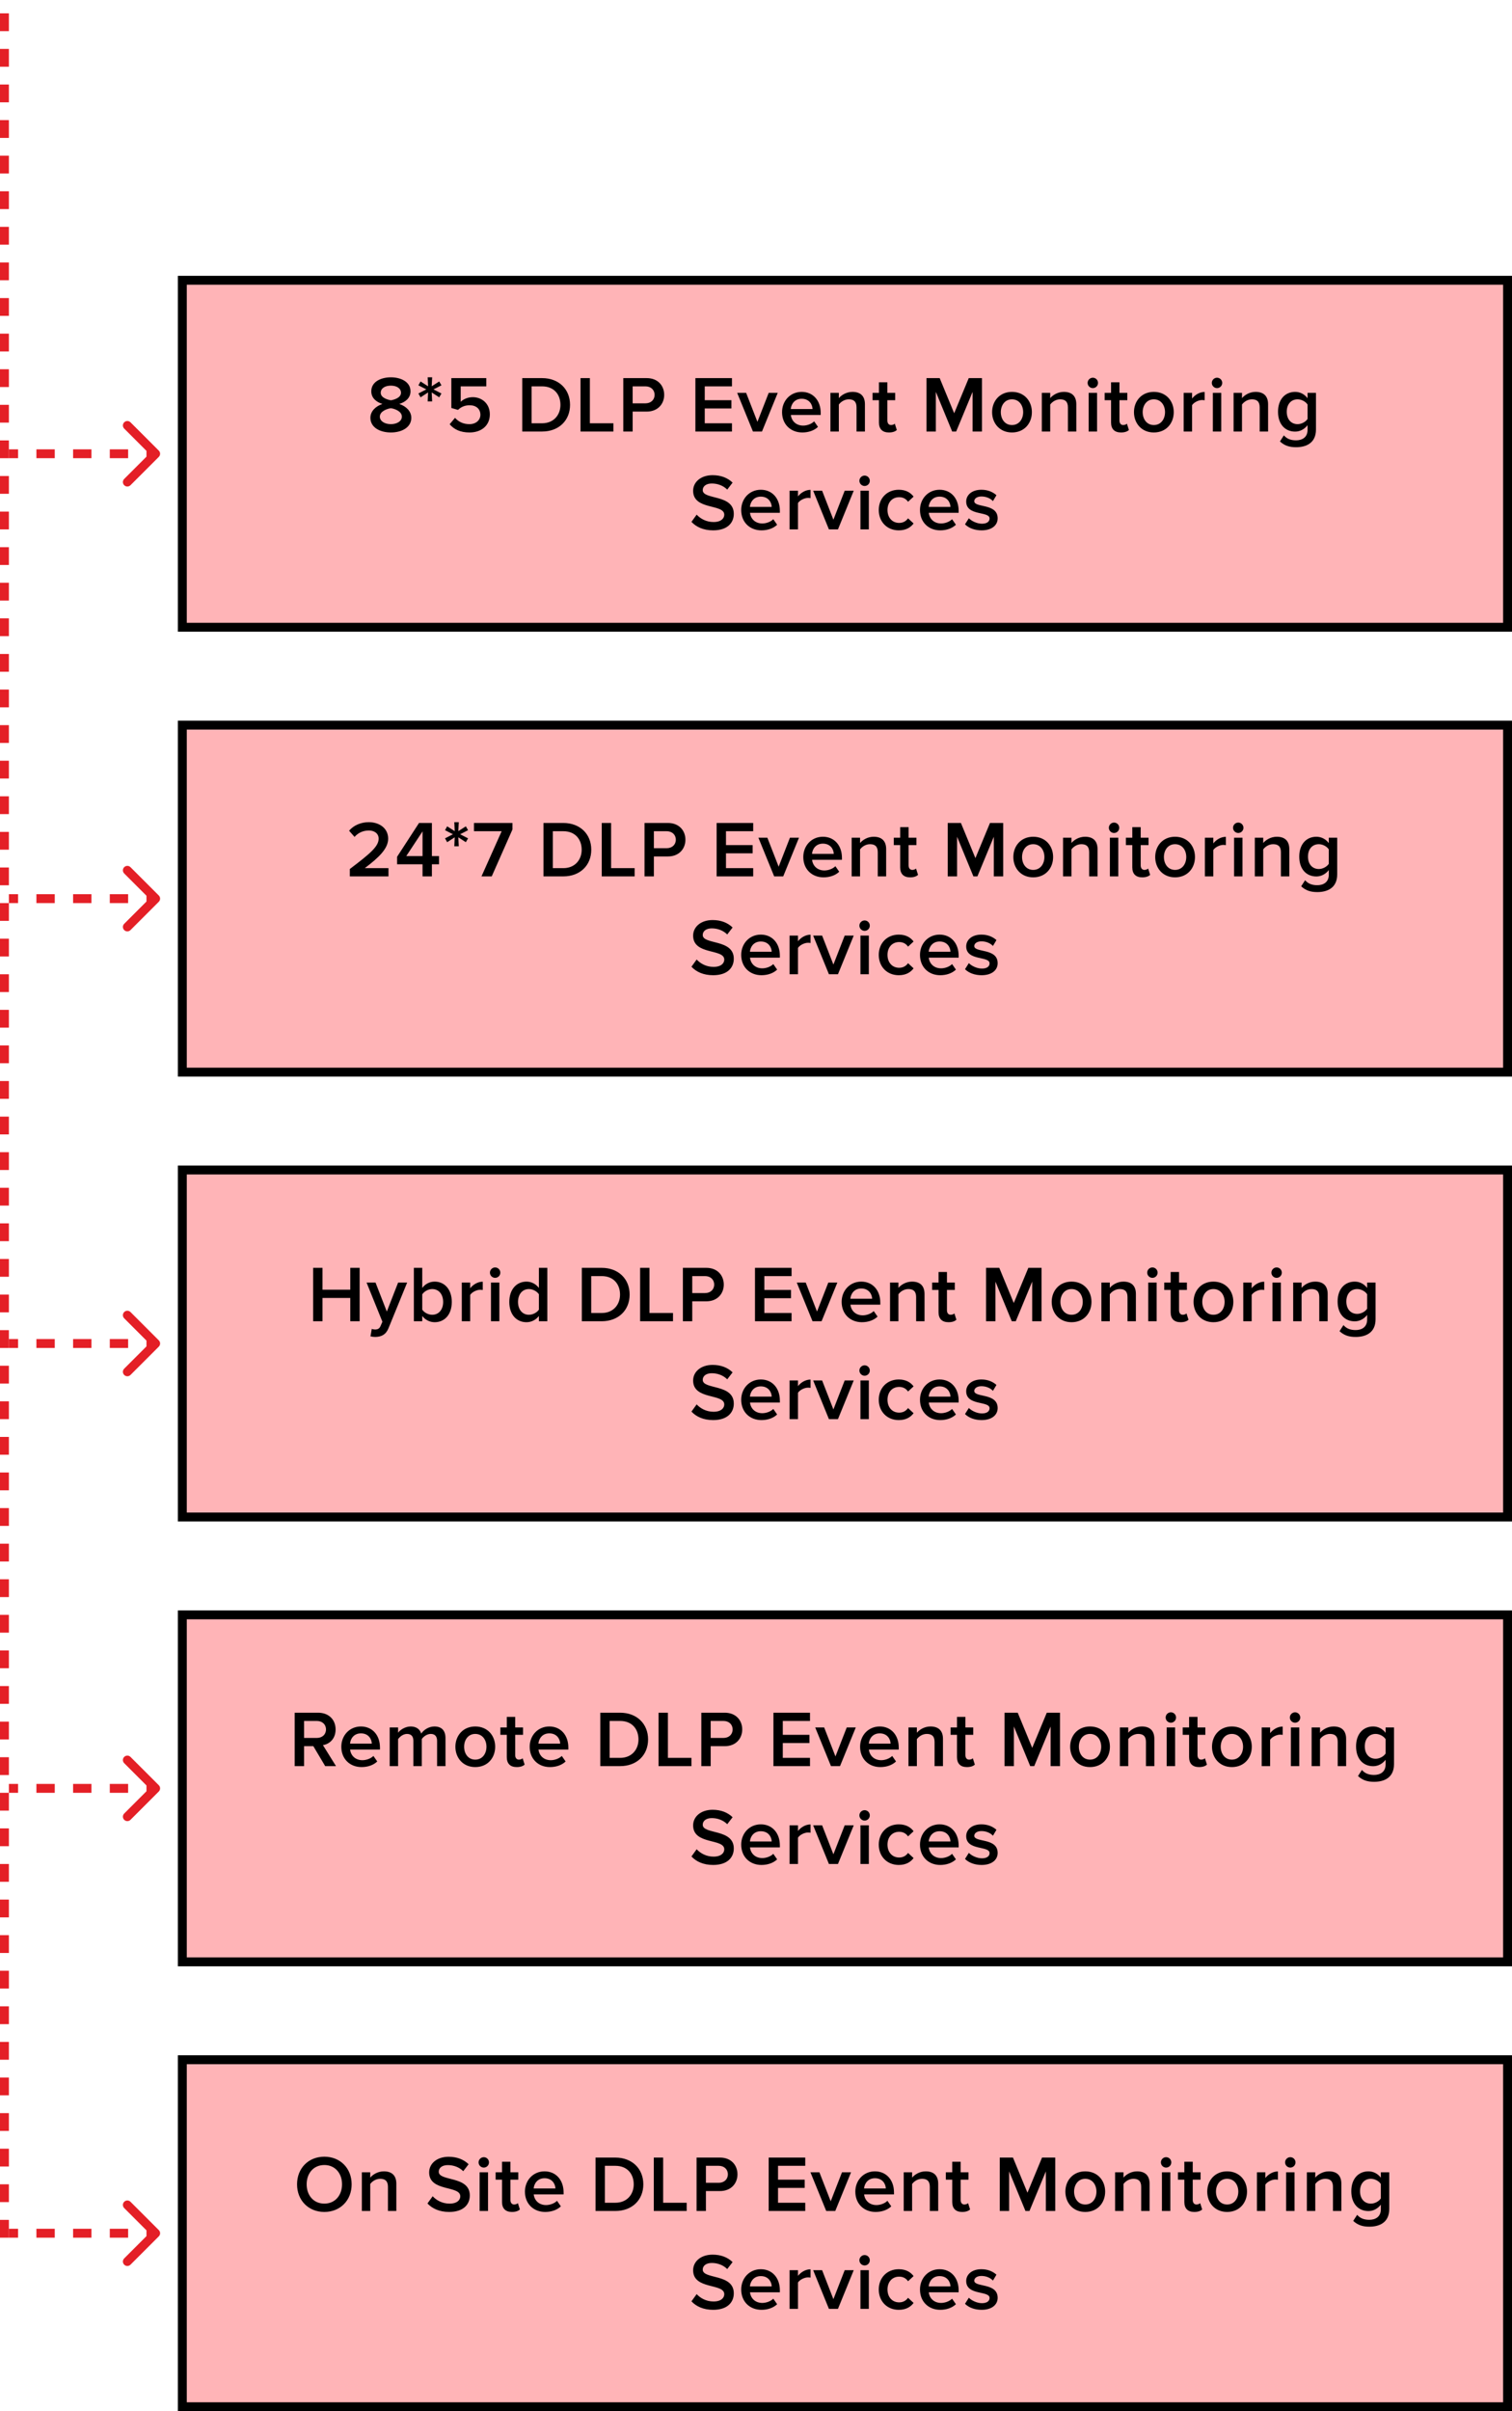
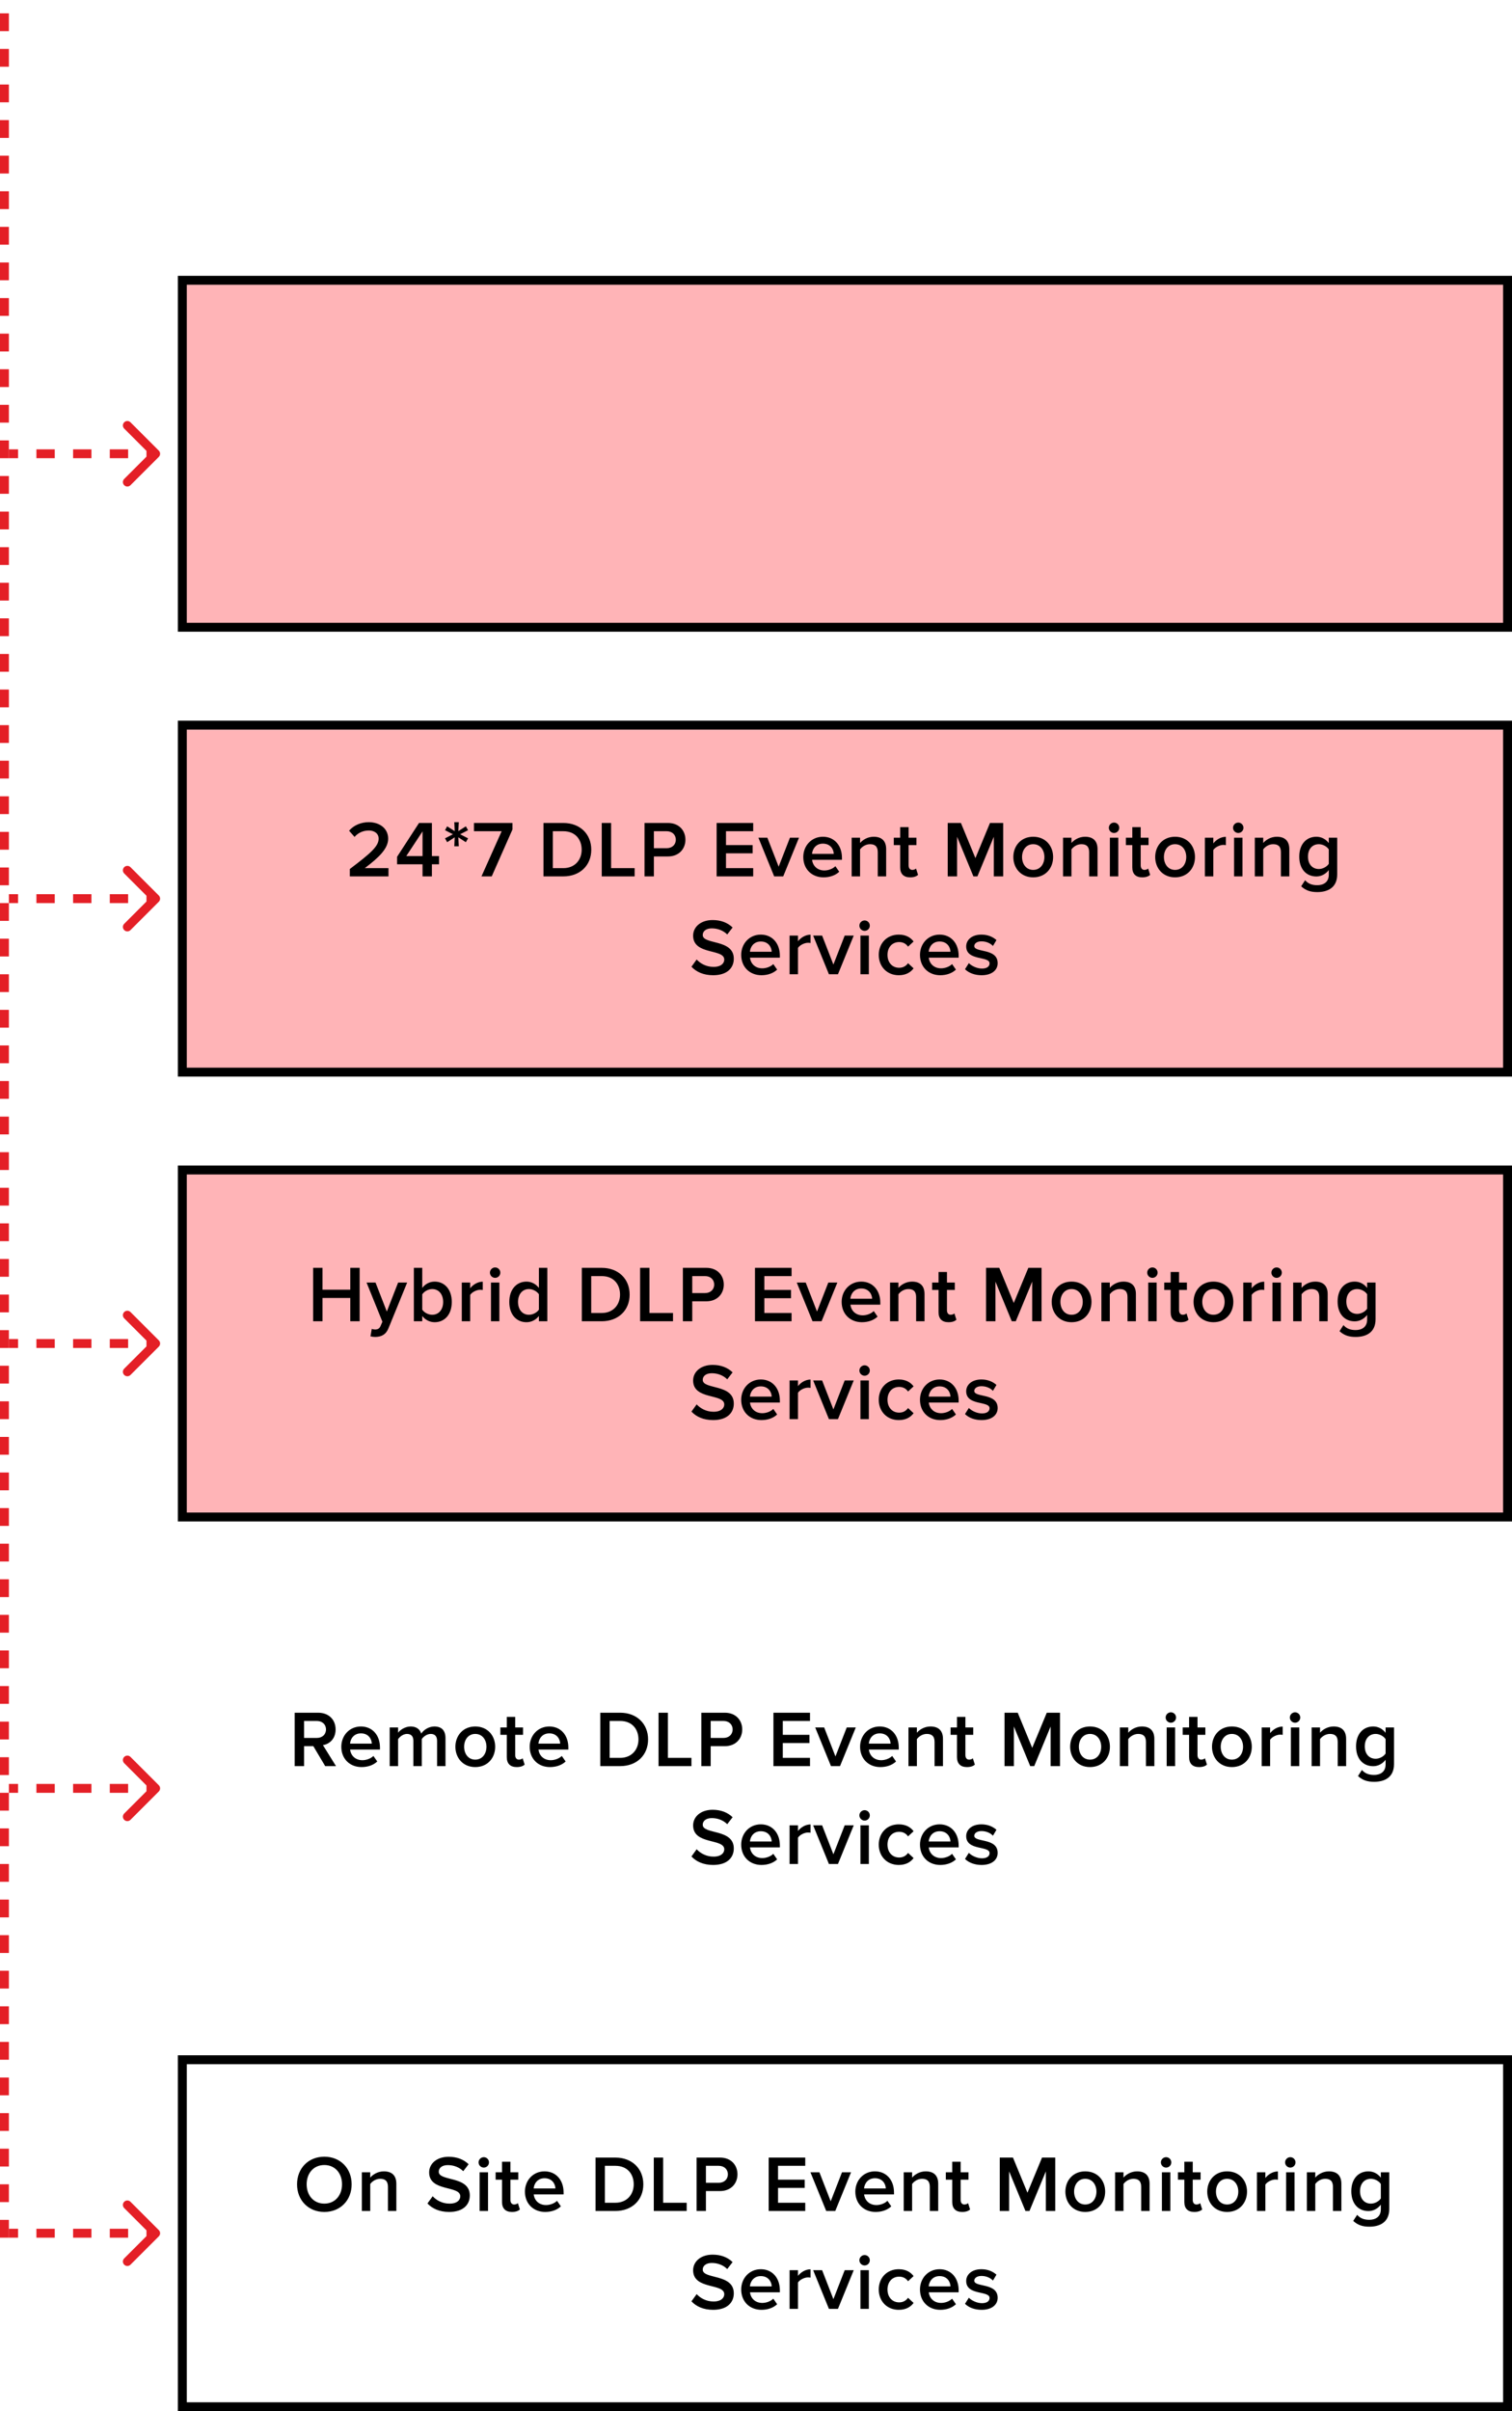
<svg xmlns="http://www.w3.org/2000/svg" width="340" height="542" viewBox="0 0 340 542" fill="none">
  <rect x="41" y="63" width="298" height="78" fill="#FFB4B7" />
  <rect x="41" y="63" width="298" height="78" stroke="black" stroke-width="2" />
-   <path d="M87.901 97.216C85.435 97.216 83.293 96.082 83.293 93.922C83.293 92.392 84.535 91.294 85.993 90.808C84.643 90.376 83.491 89.494 83.491 87.964C83.491 85.75 85.759 84.814 87.901 84.814C90.007 84.814 92.311 85.75 92.311 87.964C92.311 89.494 91.141 90.376 89.791 90.808C91.249 91.294 92.491 92.392 92.491 93.922C92.491 96.064 90.349 97.216 87.901 97.216ZM87.901 89.98C88.639 89.854 90.169 89.422 90.169 88.288C90.169 87.28 89.179 86.686 87.901 86.686C86.587 86.686 85.615 87.28 85.615 88.288C85.615 89.422 87.163 89.854 87.901 89.98ZM87.901 95.344C89.233 95.344 90.367 94.696 90.367 93.652C90.367 92.41 88.639 91.852 87.901 91.762C87.145 91.852 85.417 92.41 85.417 93.652C85.417 94.696 86.533 95.344 87.901 95.344ZM97.18 90.232H96.172L96.262 88.216L94.57 89.314L94.084 88.45L95.866 87.532L94.084 86.614L94.57 85.75L96.262 86.83L96.172 84.814H97.18L97.072 86.83L98.764 85.75L99.268 86.614L97.486 87.532L99.268 88.45L98.764 89.314L97.072 88.216L97.18 90.232ZM105.577 97.216C103.507 97.216 102.085 96.514 101.113 95.362L102.319 93.922C103.129 94.84 104.209 95.344 105.559 95.344C107.071 95.344 108.025 94.408 108.025 93.238C108.025 91.942 107.089 91.096 105.613 91.096C104.587 91.096 103.741 91.42 102.985 92.14L101.491 91.708V84.994H109.357V86.848H103.597V90.322C104.173 89.746 105.163 89.278 106.315 89.278C108.331 89.278 110.149 90.7 110.149 93.148C110.149 95.65 108.259 97.216 105.577 97.216ZM121.903 97H117.439V84.994H121.903C125.647 84.994 128.185 87.478 128.185 91.006C128.185 94.534 125.647 97 121.903 97ZM121.903 95.146C124.513 95.146 126.025 93.274 126.025 91.006C126.025 88.684 124.585 86.848 121.903 86.848H119.545V95.146H121.903ZM137.936 97H130.538V84.994H132.644V95.146H137.936V97ZM142.263 97H140.157V84.994H145.431C147.951 84.994 149.355 86.722 149.355 88.756C149.355 90.79 147.933 92.518 145.431 92.518H142.263V97ZM145.143 90.664C146.331 90.664 147.195 89.908 147.195 88.756C147.195 87.604 146.331 86.848 145.143 86.848H142.263V90.664H145.143ZM164.597 97H156.371V84.994H164.597V86.848H158.477V89.962H164.471V91.816H158.477V95.146H164.597V97ZM171.346 97H169.312L165.766 88.306H167.782L170.32 94.822L172.858 88.306H174.892L171.346 97ZM180.412 97.216C177.802 97.216 175.858 95.398 175.858 92.644C175.858 90.124 177.694 88.09 180.268 88.09C182.878 88.09 184.552 90.088 184.552 92.824V93.274H177.838C177.982 94.588 178.972 95.668 180.61 95.668C181.456 95.668 182.464 95.326 183.076 94.714L183.94 95.956C183.076 96.784 181.798 97.216 180.412 97.216ZM182.716 91.942C182.68 90.916 181.978 89.638 180.268 89.638C178.648 89.638 177.91 90.88 177.82 91.942H182.716ZM194.496 97H192.606V91.564C192.606 90.214 191.922 89.764 190.86 89.764C189.888 89.764 189.06 90.34 188.628 90.934V97H186.738V88.306H188.628V89.494C189.204 88.81 190.32 88.09 191.688 88.09C193.56 88.09 194.496 89.098 194.496 90.88V97ZM199.881 97.216C198.423 97.216 197.649 96.424 197.649 94.984V89.962H196.209V88.306H197.649V85.93H199.539V88.306H201.303V89.962H199.539V94.516C199.539 95.11 199.827 95.542 200.367 95.542C200.727 95.542 201.069 95.398 201.213 95.236L201.663 96.658C201.321 96.982 200.763 97.216 199.881 97.216ZM220.81 97H218.704V88.09L215.014 97H214.114L210.442 88.09V97H208.336V84.994H211.306L214.564 92.896L217.84 84.994H220.81V97ZM227.555 97.216C224.801 97.216 223.091 95.146 223.091 92.644C223.091 90.16 224.801 88.09 227.555 88.09C230.345 88.09 232.037 90.16 232.037 92.644C232.037 95.146 230.345 97.216 227.555 97.216ZM227.555 95.542C229.175 95.542 230.075 94.192 230.075 92.644C230.075 91.114 229.175 89.764 227.555 89.764C225.953 89.764 225.053 91.114 225.053 92.644C225.053 94.192 225.953 95.542 227.555 95.542ZM242.028 97H240.138V91.564C240.138 90.214 239.454 89.764 238.392 89.764C237.42 89.764 236.592 90.34 236.16 90.934V97H234.27V88.306H236.16V89.494C236.736 88.81 237.852 88.09 239.22 88.09C241.092 88.09 242.028 89.098 242.028 90.88V97ZM245.739 87.244C245.109 87.244 244.569 86.722 244.569 86.074C244.569 85.426 245.109 84.904 245.739 84.904C246.387 84.904 246.909 85.426 246.909 86.074C246.909 86.722 246.387 87.244 245.739 87.244ZM246.693 97H244.803V88.306H246.693V97ZM252.074 97.216C250.616 97.216 249.842 96.424 249.842 94.984V89.962H248.402V88.306H249.842V85.93H251.732V88.306H253.496V89.962H251.732V94.516C251.732 95.11 252.02 95.542 252.56 95.542C252.92 95.542 253.262 95.398 253.406 95.236L253.856 96.658C253.514 96.982 252.956 97.216 252.074 97.216ZM259.456 97.216C256.702 97.216 254.992 95.146 254.992 92.644C254.992 90.16 256.702 88.09 259.456 88.09C262.246 88.09 263.938 90.16 263.938 92.644C263.938 95.146 262.246 97.216 259.456 97.216ZM259.456 95.542C261.076 95.542 261.976 94.192 261.976 92.644C261.976 91.114 261.076 89.764 259.456 89.764C257.854 89.764 256.954 91.114 256.954 92.644C256.954 94.192 257.854 95.542 259.456 95.542ZM268.061 97H266.171V88.306H268.061V89.584C268.709 88.756 269.753 88.108 270.887 88.108V89.98C270.725 89.944 270.527 89.926 270.293 89.926C269.501 89.926 268.439 90.466 268.061 91.078V97ZM273.667 87.244C273.037 87.244 272.497 86.722 272.497 86.074C272.497 85.426 273.037 84.904 273.667 84.904C274.315 84.904 274.837 85.426 274.837 86.074C274.837 86.722 274.315 87.244 273.667 87.244ZM274.621 97H272.731V88.306H274.621V97ZM285.151 97H283.261V91.564C283.261 90.214 282.577 89.764 281.515 89.764C280.543 89.764 279.715 90.34 279.283 90.934V97H277.393V88.306H279.283V89.494C279.859 88.81 280.975 88.09 282.343 88.09C284.215 88.09 285.151 89.098 285.151 90.88V97ZM291.454 100.528C289.978 100.528 288.88 100.204 287.818 99.232L288.7 97.864C289.402 98.674 290.302 98.98 291.454 98.98C292.696 98.98 294.028 98.404 294.028 96.622V95.578C293.362 96.442 292.372 97.018 291.238 97.018C289.024 97.018 287.386 95.416 287.386 92.554C287.386 89.746 289.006 88.09 291.238 88.09C292.336 88.09 293.326 88.594 294.028 89.512V88.306H295.918V96.55C295.918 99.682 293.596 100.528 291.454 100.528ZM291.796 95.344C292.678 95.344 293.614 94.822 294.028 94.174V90.934C293.614 90.286 292.678 89.764 291.796 89.764C290.302 89.764 289.348 90.88 289.348 92.554C289.348 94.228 290.302 95.344 291.796 95.344ZM160.363 119.216C158.149 119.216 156.547 118.442 155.485 117.308L156.655 115.688C157.483 116.57 158.779 117.344 160.453 117.344C162.181 117.344 162.865 116.498 162.865 115.706C162.865 113.186 155.863 114.752 155.863 110.324C155.863 108.344 157.609 106.814 160.237 106.814C162.109 106.814 163.621 107.408 164.737 108.488L163.531 110.054C162.595 109.118 161.317 108.686 160.057 108.686C158.815 108.686 158.023 109.28 158.023 110.18C158.023 112.412 165.007 111.026 165.007 115.508C165.007 117.506 163.603 119.216 160.363 119.216ZM171.226 119.216C168.616 119.216 166.672 117.398 166.672 114.644C166.672 112.124 168.508 110.09 171.082 110.09C173.692 110.09 175.366 112.088 175.366 114.824V115.274H168.652C168.796 116.588 169.786 117.668 171.424 117.668C172.27 117.668 173.278 117.326 173.89 116.714L174.754 117.956C173.89 118.784 172.612 119.216 171.226 119.216ZM173.53 113.942C173.494 112.916 172.792 111.638 171.082 111.638C169.462 111.638 168.724 112.88 168.634 113.942H173.53ZM179.442 119H177.552V110.306H179.442V111.584C180.09 110.756 181.134 110.108 182.268 110.108V111.98C182.106 111.944 181.908 111.926 181.674 111.926C180.882 111.926 179.82 112.466 179.442 113.078V119ZM188.432 119H186.398L182.852 110.306H184.868L187.406 116.822L189.944 110.306H191.978L188.432 119ZM194.421 109.244C193.791 109.244 193.251 108.722 193.251 108.074C193.251 107.426 193.791 106.904 194.421 106.904C195.069 106.904 195.591 107.426 195.591 108.074C195.591 108.722 195.069 109.244 194.421 109.244ZM195.375 119H193.485V110.306H195.375V119ZM202.106 119.216C199.46 119.216 197.606 117.29 197.606 114.644C197.606 112.016 199.46 110.09 202.106 110.09C203.798 110.09 204.824 110.81 205.436 111.638L204.194 112.79C203.708 112.106 203.042 111.764 202.196 111.764C200.612 111.764 199.568 112.952 199.568 114.644C199.568 116.336 200.612 117.542 202.196 117.542C203.042 117.542 203.708 117.182 204.194 116.516L205.436 117.668C204.824 118.496 203.798 119.216 202.106 119.216ZM211.428 119.216C208.818 119.216 206.874 117.398 206.874 114.644C206.874 112.124 208.71 110.09 211.284 110.09C213.894 110.09 215.568 112.088 215.568 114.824V115.274H208.854C208.998 116.588 209.988 117.668 211.626 117.668C212.472 117.668 213.48 117.326 214.092 116.714L214.956 117.956C214.092 118.784 212.814 119.216 211.428 119.216ZM213.732 113.942C213.696 112.916 212.994 111.638 211.284 111.638C209.664 111.638 208.926 112.88 208.836 113.942H213.732ZM220.723 119.216C219.247 119.216 217.897 118.748 216.997 117.866L217.861 116.498C218.473 117.128 219.679 117.722 220.813 117.722C221.947 117.722 222.523 117.236 222.523 116.552C222.523 114.842 217.267 116.066 217.267 112.736C217.267 111.314 218.491 110.09 220.687 110.09C222.163 110.09 223.279 110.612 224.071 111.314L223.279 112.646C222.757 112.052 221.785 111.602 220.705 111.602C219.715 111.602 219.085 112.052 219.085 112.664C219.085 114.212 224.341 113.06 224.341 116.516C224.341 118.046 223.063 119.216 220.723 119.216Z" fill="black" />
  <rect x="41" y="163" width="298" height="78" fill="#FFB4B7" />
  <rect x="41" y="163" width="298" height="78" stroke="black" stroke-width="2" />
  <path d="M87.357 197H78.663V195.344C83.325 191.816 85.143 190.25 85.143 188.522C85.143 187.262 84.063 186.686 82.965 186.686C81.561 186.686 80.481 187.262 79.725 188.126L78.501 186.74C79.563 185.462 81.255 184.814 82.929 184.814C85.251 184.814 87.285 186.128 87.285 188.522C87.285 190.736 85.251 192.716 82.029 195.146H87.357V197ZM97.122 197H95.016V194.282H89.292V192.59L94.224 184.994H97.122V192.428H98.724V194.282H97.122V197ZM95.016 192.428V186.884L91.362 192.428H95.016ZM103.167 190.232H102.159L102.249 188.216L100.557 189.314L100.071 188.45L101.853 187.532L100.071 186.614L100.557 185.75L102.249 186.83L102.159 184.814H103.167L103.059 186.83L104.751 185.75L105.255 186.614L103.473 187.532L105.255 188.45L104.751 189.314L103.059 188.216L103.167 190.232ZM110.574 197H108.27L112.806 186.848H106.578V184.994H115.236V186.452L110.574 197ZM126.677 197H122.213V184.994H126.677C130.421 184.994 132.959 187.478 132.959 191.006C132.959 194.534 130.421 197 126.677 197ZM126.677 195.146C129.287 195.146 130.799 193.274 130.799 191.006C130.799 188.684 129.359 186.848 126.677 186.848H124.319V195.146H126.677ZM142.71 197H135.312V184.994H137.418V195.146H142.71V197ZM147.037 197H144.931V184.994H150.205C152.725 184.994 154.129 186.722 154.129 188.756C154.129 190.79 152.707 192.518 150.205 192.518H147.037V197ZM149.917 190.664C151.105 190.664 151.969 189.908 151.969 188.756C151.969 187.604 151.105 186.848 149.917 186.848H147.037V190.664H149.917ZM169.371 197H161.145V184.994H169.371V186.848H163.251V189.962H169.245V191.816H163.251V195.146H169.371V197ZM176.12 197H174.086L170.54 188.306H172.556L175.094 194.822L177.632 188.306H179.666L176.12 197ZM185.187 197.216C182.577 197.216 180.633 195.398 180.633 192.644C180.633 190.124 182.469 188.09 185.043 188.09C187.653 188.09 189.327 190.088 189.327 192.824V193.274H182.613C182.757 194.588 183.747 195.668 185.385 195.668C186.231 195.668 187.239 195.326 187.851 194.714L188.715 195.956C187.851 196.784 186.573 197.216 185.187 197.216ZM187.491 191.942C187.455 190.916 186.753 189.638 185.043 189.638C183.423 189.638 182.685 190.88 182.595 191.942H187.491ZM199.27 197H197.38V191.564C197.38 190.214 196.696 189.764 195.634 189.764C194.662 189.764 193.834 190.34 193.402 190.934V197H191.512V188.306H193.402V189.494C193.978 188.81 195.094 188.09 196.462 188.09C198.334 188.09 199.27 189.098 199.27 190.88V197ZM204.655 197.216C203.197 197.216 202.423 196.424 202.423 194.984V189.962H200.983V188.306H202.423V185.93H204.313V188.306H206.077V189.962H204.313V194.516C204.313 195.11 204.601 195.542 205.141 195.542C205.501 195.542 205.843 195.398 205.987 195.236L206.437 196.658C206.095 196.982 205.537 197.216 204.655 197.216ZM225.584 197H223.478V188.09L219.788 197H218.888L215.216 188.09V197H213.11V184.994H216.08L219.338 192.896L222.614 184.994H225.584V197ZM232.33 197.216C229.576 197.216 227.866 195.146 227.866 192.644C227.866 190.16 229.576 188.09 232.33 188.09C235.12 188.09 236.812 190.16 236.812 192.644C236.812 195.146 235.12 197.216 232.33 197.216ZM232.33 195.542C233.95 195.542 234.85 194.192 234.85 192.644C234.85 191.114 233.95 189.764 232.33 189.764C230.728 189.764 229.828 191.114 229.828 192.644C229.828 194.192 230.728 195.542 232.33 195.542ZM246.802 197H244.912V191.564C244.912 190.214 244.228 189.764 243.166 189.764C242.194 189.764 241.366 190.34 240.934 190.934V197H239.044V188.306H240.934V189.494C241.51 188.81 242.626 188.09 243.994 188.09C245.866 188.09 246.802 189.098 246.802 190.88V197ZM250.513 187.244C249.883 187.244 249.343 186.722 249.343 186.074C249.343 185.426 249.883 184.904 250.513 184.904C251.161 184.904 251.683 185.426 251.683 186.074C251.683 186.722 251.161 187.244 250.513 187.244ZM251.467 197H249.577V188.306H251.467V197ZM256.849 197.216C255.391 197.216 254.617 196.424 254.617 194.984V189.962H253.177V188.306H254.617V185.93H256.507V188.306H258.271V189.962H256.507V194.516C256.507 195.11 256.795 195.542 257.335 195.542C257.695 195.542 258.037 195.398 258.181 195.236L258.631 196.658C258.289 196.982 257.731 197.216 256.849 197.216ZM264.231 197.216C261.477 197.216 259.767 195.146 259.767 192.644C259.767 190.16 261.477 188.09 264.231 188.09C267.021 188.09 268.713 190.16 268.713 192.644C268.713 195.146 267.021 197.216 264.231 197.216ZM264.231 195.542C265.851 195.542 266.751 194.192 266.751 192.644C266.751 191.114 265.851 189.764 264.231 189.764C262.629 189.764 261.729 191.114 261.729 192.644C261.729 194.192 262.629 195.542 264.231 195.542ZM272.835 197H270.945V188.306H272.835V189.584C273.483 188.756 274.527 188.108 275.661 188.108V189.98C275.499 189.944 275.301 189.926 275.067 189.926C274.275 189.926 273.213 190.466 272.835 191.078V197ZM278.441 187.244C277.811 187.244 277.271 186.722 277.271 186.074C277.271 185.426 277.811 184.904 278.441 184.904C279.089 184.904 279.611 185.426 279.611 186.074C279.611 186.722 279.089 187.244 278.441 187.244ZM279.395 197H277.505V188.306H279.395V197ZM289.925 197H288.035V191.564C288.035 190.214 287.351 189.764 286.289 189.764C285.317 189.764 284.489 190.34 284.057 190.934V197H282.167V188.306H284.057V189.494C284.633 188.81 285.749 188.09 287.117 188.09C288.989 188.09 289.925 189.098 289.925 190.88V197ZM296.228 200.528C294.752 200.528 293.654 200.204 292.592 199.232L293.474 197.864C294.176 198.674 295.076 198.98 296.228 198.98C297.47 198.98 298.802 198.404 298.802 196.622V195.578C298.136 196.442 297.146 197.018 296.012 197.018C293.798 197.018 292.16 195.416 292.16 192.554C292.16 189.746 293.78 188.09 296.012 188.09C297.11 188.09 298.1 188.594 298.802 189.512V188.306H300.692V196.55C300.692 199.682 298.37 200.528 296.228 200.528ZM296.57 195.344C297.452 195.344 298.388 194.822 298.802 194.174V190.934C298.388 190.286 297.452 189.764 296.57 189.764C295.076 189.764 294.122 190.88 294.122 192.554C294.122 194.228 295.076 195.344 296.57 195.344ZM160.363 219.216C158.149 219.216 156.547 218.442 155.485 217.308L156.655 215.688C157.483 216.57 158.779 217.344 160.453 217.344C162.181 217.344 162.865 216.498 162.865 215.706C162.865 213.186 155.863 214.752 155.863 210.324C155.863 208.344 157.609 206.814 160.237 206.814C162.109 206.814 163.621 207.408 164.737 208.488L163.531 210.054C162.595 209.118 161.317 208.686 160.057 208.686C158.815 208.686 158.023 209.28 158.023 210.18C158.023 212.412 165.007 211.026 165.007 215.508C165.007 217.506 163.603 219.216 160.363 219.216ZM171.226 219.216C168.616 219.216 166.672 217.398 166.672 214.644C166.672 212.124 168.508 210.09 171.082 210.09C173.692 210.09 175.366 212.088 175.366 214.824V215.274H168.652C168.796 216.588 169.786 217.668 171.424 217.668C172.27 217.668 173.278 217.326 173.89 216.714L174.754 217.956C173.89 218.784 172.612 219.216 171.226 219.216ZM173.53 213.942C173.494 212.916 172.792 211.638 171.082 211.638C169.462 211.638 168.724 212.88 168.634 213.942H173.53ZM179.442 219H177.552V210.306H179.442V211.584C180.09 210.756 181.134 210.108 182.268 210.108V211.98C182.106 211.944 181.908 211.926 181.674 211.926C180.882 211.926 179.82 212.466 179.442 213.078V219ZM188.432 219H186.398L182.852 210.306H184.868L187.406 216.822L189.944 210.306H191.978L188.432 219ZM194.421 209.244C193.791 209.244 193.251 208.722 193.251 208.074C193.251 207.426 193.791 206.904 194.421 206.904C195.069 206.904 195.591 207.426 195.591 208.074C195.591 208.722 195.069 209.244 194.421 209.244ZM195.375 219H193.485V210.306H195.375V219ZM202.106 219.216C199.46 219.216 197.606 217.29 197.606 214.644C197.606 212.016 199.46 210.09 202.106 210.09C203.798 210.09 204.824 210.81 205.436 211.638L204.194 212.79C203.708 212.106 203.042 211.764 202.196 211.764C200.612 211.764 199.568 212.952 199.568 214.644C199.568 216.336 200.612 217.542 202.196 217.542C203.042 217.542 203.708 217.182 204.194 216.516L205.436 217.668C204.824 218.496 203.798 219.216 202.106 219.216ZM211.428 219.216C208.818 219.216 206.874 217.398 206.874 214.644C206.874 212.124 208.71 210.09 211.284 210.09C213.894 210.09 215.568 212.088 215.568 214.824V215.274H208.854C208.998 216.588 209.988 217.668 211.626 217.668C212.472 217.668 213.48 217.326 214.092 216.714L214.956 217.956C214.092 218.784 212.814 219.216 211.428 219.216ZM213.732 213.942C213.696 212.916 212.994 211.638 211.284 211.638C209.664 211.638 208.926 212.88 208.836 213.942H213.732ZM220.723 219.216C219.247 219.216 217.897 218.748 216.997 217.866L217.861 216.498C218.473 217.128 219.679 217.722 220.813 217.722C221.947 217.722 222.523 217.236 222.523 216.552C222.523 214.842 217.267 216.066 217.267 212.736C217.267 211.314 218.491 210.09 220.687 210.09C222.163 210.09 223.279 210.612 224.071 211.314L223.279 212.646C222.757 212.052 221.785 211.602 220.705 211.602C219.715 211.602 219.085 212.052 219.085 212.664C219.085 214.212 224.341 213.06 224.341 216.516C224.341 218.046 223.063 219.216 220.723 219.216Z" fill="black" />
  <rect x="41" y="263" width="298" height="78" fill="#FFB4B7" />
  <rect x="41" y="263" width="298" height="78" stroke="black" stroke-width="2" />
  <path d="M80.873 297H78.767V291.762H72.521V297H70.415V284.994H72.521V289.908H78.767V284.994H80.873V297ZM83.311 300.402L83.599 298.71C83.797 298.8 84.103 298.854 84.319 298.854C84.913 298.854 85.309 298.674 85.561 298.098L85.993 297.108L82.429 288.306H84.445L86.983 294.822L89.521 288.306H91.555L87.361 298.566C86.767 300.042 85.723 300.51 84.373 300.528C84.103 300.528 83.581 300.474 83.311 300.402ZM94.952 294.39C95.366 295.038 96.302 295.542 97.184 295.542C98.696 295.542 99.65 294.354 99.65 292.662C99.65 290.97 98.696 289.764 97.184 289.764C96.302 289.764 95.366 290.304 94.952 290.952V294.39ZM94.952 297H93.062V284.994H94.952V289.512C95.636 288.594 96.644 288.09 97.742 288.09C99.974 288.09 101.594 289.854 101.594 292.662C101.594 295.524 99.956 297.216 97.742 297.216C96.608 297.216 95.618 296.676 94.952 295.812V297ZM105.731 297H103.841V288.306H105.731V289.584C106.379 288.756 107.423 288.108 108.557 288.108V289.98C108.395 289.944 108.197 289.926 107.963 289.926C107.171 289.926 106.109 290.466 105.731 291.078V297ZM111.337 287.244C110.707 287.244 110.167 286.722 110.167 286.074C110.167 285.426 110.707 284.904 111.337 284.904C111.985 284.904 112.507 285.426 112.507 286.074C112.507 286.722 111.985 287.244 111.337 287.244ZM112.291 297H110.401V288.306H112.291V297ZM123.073 297H121.183V295.812C120.517 296.676 119.509 297.216 118.393 297.216C116.161 297.216 114.523 295.524 114.523 292.662C114.523 289.854 116.143 288.09 118.393 288.09C119.473 288.09 120.481 288.594 121.183 289.512V284.994H123.073V297ZM118.933 295.542C119.833 295.542 120.751 295.038 121.183 294.39V290.934C120.751 290.286 119.833 289.764 118.933 289.764C117.439 289.764 116.485 290.97 116.485 292.662C116.485 294.336 117.439 295.542 118.933 295.542ZM135.303 297H130.839V284.994H135.303C139.047 284.994 141.585 287.478 141.585 291.006C141.585 294.534 139.047 297 135.303 297ZM135.303 295.146C137.913 295.146 139.425 293.274 139.425 291.006C139.425 288.684 137.985 286.848 135.303 286.848H132.945V295.146H135.303ZM151.336 297H143.938V284.994H146.044V295.146H151.336V297ZM155.663 297H153.557V284.994H158.831C161.351 284.994 162.755 286.722 162.755 288.756C162.755 290.79 161.333 292.518 158.831 292.518H155.663V297ZM158.543 290.664C159.731 290.664 160.595 289.908 160.595 288.756C160.595 287.604 159.731 286.848 158.543 286.848H155.663V290.664H158.543ZM177.997 297H169.771V284.994H177.997V286.848H171.877V289.962H177.871V291.816H171.877V295.146H177.997V297ZM184.746 297H182.712L179.166 288.306H181.182L183.72 294.822L186.258 288.306H188.292L184.746 297ZM193.812 297.216C191.202 297.216 189.258 295.398 189.258 292.644C189.258 290.124 191.094 288.09 193.668 288.09C196.278 288.09 197.952 290.088 197.952 292.824V293.274H191.238C191.382 294.588 192.372 295.668 194.01 295.668C194.856 295.668 195.864 295.326 196.476 294.714L197.34 295.956C196.476 296.784 195.198 297.216 193.812 297.216ZM196.116 291.942C196.08 290.916 195.378 289.638 193.668 289.638C192.048 289.638 191.31 290.88 191.22 291.942H196.116ZM207.896 297H206.006V291.564C206.006 290.214 205.322 289.764 204.26 289.764C203.288 289.764 202.46 290.34 202.028 290.934V297H200.138V288.306H202.028V289.494C202.604 288.81 203.72 288.09 205.088 288.09C206.96 288.09 207.896 289.098 207.896 290.88V297ZM213.281 297.216C211.823 297.216 211.049 296.424 211.049 294.984V289.962H209.609V288.306H211.049V285.93H212.939V288.306H214.703V289.962H212.939V294.516C212.939 295.11 213.227 295.542 213.767 295.542C214.127 295.542 214.469 295.398 214.613 295.236L215.063 296.658C214.721 296.982 214.163 297.216 213.281 297.216ZM234.21 297H232.104V288.09L228.414 297H227.514L223.842 288.09V297H221.736V284.994H224.706L227.964 292.896L231.24 284.994H234.21V297ZM240.955 297.216C238.201 297.216 236.491 295.146 236.491 292.644C236.491 290.16 238.201 288.09 240.955 288.09C243.745 288.09 245.437 290.16 245.437 292.644C245.437 295.146 243.745 297.216 240.955 297.216ZM240.955 295.542C242.575 295.542 243.475 294.192 243.475 292.644C243.475 291.114 242.575 289.764 240.955 289.764C239.353 289.764 238.453 291.114 238.453 292.644C238.453 294.192 239.353 295.542 240.955 295.542ZM255.428 297H253.538V291.564C253.538 290.214 252.854 289.764 251.792 289.764C250.82 289.764 249.992 290.34 249.56 290.934V297H247.67V288.306H249.56V289.494C250.136 288.81 251.252 288.09 252.62 288.09C254.492 288.09 255.428 289.098 255.428 290.88V297ZM259.138 287.244C258.508 287.244 257.968 286.722 257.968 286.074C257.968 285.426 258.508 284.904 259.138 284.904C259.786 284.904 260.308 285.426 260.308 286.074C260.308 286.722 259.786 287.244 259.138 287.244ZM260.092 297H258.202V288.306H260.092V297ZM265.474 297.216C264.016 297.216 263.242 296.424 263.242 294.984V289.962H261.802V288.306H263.242V285.93H265.132V288.306H266.896V289.962H265.132V294.516C265.132 295.11 265.42 295.542 265.96 295.542C266.32 295.542 266.662 295.398 266.806 295.236L267.256 296.658C266.914 296.982 266.356 297.216 265.474 297.216ZM272.856 297.216C270.102 297.216 268.392 295.146 268.392 292.644C268.392 290.16 270.102 288.09 272.856 288.09C275.646 288.09 277.338 290.16 277.338 292.644C277.338 295.146 275.646 297.216 272.856 297.216ZM272.856 295.542C274.476 295.542 275.376 294.192 275.376 292.644C275.376 291.114 274.476 289.764 272.856 289.764C271.254 289.764 270.354 291.114 270.354 292.644C270.354 294.192 271.254 295.542 272.856 295.542ZM281.461 297H279.571V288.306H281.461V289.584C282.109 288.756 283.153 288.108 284.287 288.108V289.98C284.125 289.944 283.927 289.926 283.693 289.926C282.901 289.926 281.839 290.466 281.461 291.078V297ZM287.067 287.244C286.437 287.244 285.897 286.722 285.897 286.074C285.897 285.426 286.437 284.904 287.067 284.904C287.715 284.904 288.237 285.426 288.237 286.074C288.237 286.722 287.715 287.244 287.067 287.244ZM288.021 297H286.131V288.306H288.021V297ZM298.551 297H296.661V291.564C296.661 290.214 295.977 289.764 294.915 289.764C293.943 289.764 293.115 290.34 292.683 290.934V297H290.793V288.306H292.683V289.494C293.259 288.81 294.375 288.09 295.743 288.09C297.615 288.09 298.551 289.098 298.551 290.88V297ZM304.854 300.528C303.378 300.528 302.28 300.204 301.218 299.232L302.1 297.864C302.802 298.674 303.702 298.98 304.854 298.98C306.096 298.98 307.428 298.404 307.428 296.622V295.578C306.762 296.442 305.772 297.018 304.638 297.018C302.424 297.018 300.786 295.416 300.786 292.554C300.786 289.746 302.406 288.09 304.638 288.09C305.736 288.09 306.726 288.594 307.428 289.512V288.306H309.318V296.55C309.318 299.682 306.996 300.528 304.854 300.528ZM305.196 295.344C306.078 295.344 307.014 294.822 307.428 294.174V290.934C307.014 290.286 306.078 289.764 305.196 289.764C303.702 289.764 302.748 290.88 302.748 292.554C302.748 294.228 303.702 295.344 305.196 295.344ZM160.363 319.216C158.149 319.216 156.547 318.442 155.485 317.308L156.655 315.688C157.483 316.57 158.779 317.344 160.453 317.344C162.181 317.344 162.865 316.498 162.865 315.706C162.865 313.186 155.863 314.752 155.863 310.324C155.863 308.344 157.609 306.814 160.237 306.814C162.109 306.814 163.621 307.408 164.737 308.488L163.531 310.054C162.595 309.118 161.317 308.686 160.057 308.686C158.815 308.686 158.023 309.28 158.023 310.18C158.023 312.412 165.007 311.026 165.007 315.508C165.007 317.506 163.603 319.216 160.363 319.216ZM171.226 319.216C168.616 319.216 166.672 317.398 166.672 314.644C166.672 312.124 168.508 310.09 171.082 310.09C173.692 310.09 175.366 312.088 175.366 314.824V315.274H168.652C168.796 316.588 169.786 317.668 171.424 317.668C172.27 317.668 173.278 317.326 173.89 316.714L174.754 317.956C173.89 318.784 172.612 319.216 171.226 319.216ZM173.53 313.942C173.494 312.916 172.792 311.638 171.082 311.638C169.462 311.638 168.724 312.88 168.634 313.942H173.53ZM179.442 319H177.552V310.306H179.442V311.584C180.09 310.756 181.134 310.108 182.268 310.108V311.98C182.106 311.944 181.908 311.926 181.674 311.926C180.882 311.926 179.82 312.466 179.442 313.078V319ZM188.432 319H186.398L182.852 310.306H184.868L187.406 316.822L189.944 310.306H191.978L188.432 319ZM194.421 309.244C193.791 309.244 193.251 308.722 193.251 308.074C193.251 307.426 193.791 306.904 194.421 306.904C195.069 306.904 195.591 307.426 195.591 308.074C195.591 308.722 195.069 309.244 194.421 309.244ZM195.375 319H193.485V310.306H195.375V319ZM202.106 319.216C199.46 319.216 197.606 317.29 197.606 314.644C197.606 312.016 199.46 310.09 202.106 310.09C203.798 310.09 204.824 310.81 205.436 311.638L204.194 312.79C203.708 312.106 203.042 311.764 202.196 311.764C200.612 311.764 199.568 312.952 199.568 314.644C199.568 316.336 200.612 317.542 202.196 317.542C203.042 317.542 203.708 317.182 204.194 316.516L205.436 317.668C204.824 318.496 203.798 319.216 202.106 319.216ZM211.428 319.216C208.818 319.216 206.874 317.398 206.874 314.644C206.874 312.124 208.71 310.09 211.284 310.09C213.894 310.09 215.568 312.088 215.568 314.824V315.274H208.854C208.998 316.588 209.988 317.668 211.626 317.668C212.472 317.668 213.48 317.326 214.092 316.714L214.956 317.956C214.092 318.784 212.814 319.216 211.428 319.216ZM213.732 313.942C213.696 312.916 212.994 311.638 211.284 311.638C209.664 311.638 208.926 312.88 208.836 313.942H213.732ZM220.723 319.216C219.247 319.216 217.897 318.748 216.997 317.866L217.861 316.498C218.473 317.128 219.679 317.722 220.813 317.722C221.947 317.722 222.523 317.236 222.523 316.552C222.523 314.842 217.267 316.066 217.267 312.736C217.267 311.314 218.491 310.09 220.687 310.09C222.163 310.09 223.279 310.612 224.071 311.314L223.279 312.646C222.757 312.052 221.785 311.602 220.705 311.602C219.715 311.602 219.085 312.052 219.085 312.664C219.085 314.212 224.341 313.06 224.341 316.516C224.341 318.046 223.063 319.216 220.723 319.216Z" fill="black" />
-   <rect x="41" y="363" width="298" height="78" fill="#FFB4B7" />
-   <rect x="41" y="363" width="298" height="78" stroke="black" stroke-width="2" />
  <path d="M75.555 397H73.125L70.461 392.518H68.373V397H66.267V384.994H71.541C73.917 384.994 75.465 386.542 75.465 388.756C75.465 390.898 74.061 392.05 72.621 392.284L75.555 397ZM71.253 390.664C72.441 390.664 73.305 389.908 73.305 388.756C73.305 387.604 72.441 386.848 71.253 386.848H68.373V390.664H71.253ZM81.304 397.216C78.694 397.216 76.75 395.398 76.75 392.644C76.75 390.124 78.586 388.09 81.16 388.09C83.77 388.09 85.444 390.088 85.444 392.824V393.274H78.73C78.874 394.588 79.864 395.668 81.502 395.668C82.348 395.668 83.356 395.326 83.968 394.714L84.832 395.956C83.968 396.784 82.69 397.216 81.304 397.216ZM83.608 391.942C83.572 390.916 82.87 389.638 81.16 389.638C79.54 389.638 78.802 390.88 78.712 391.942H83.608ZM100.176 397H98.286V391.33C98.286 390.394 97.872 389.764 96.864 389.764C96.018 389.764 95.226 390.358 94.848 390.916V397H92.958V391.33C92.958 390.394 92.544 389.764 91.518 389.764C90.69 389.764 89.916 390.358 89.52 390.934V397H87.63V388.306H89.52V389.494C89.88 388.954 91.032 388.09 92.346 388.09C93.642 388.09 94.434 388.738 94.722 389.692C95.226 388.9 96.378 388.09 97.674 388.09C99.276 388.09 100.176 388.954 100.176 390.718V397ZM106.868 397.216C104.114 397.216 102.404 395.146 102.404 392.644C102.404 390.16 104.114 388.09 106.868 388.09C109.658 388.09 111.35 390.16 111.35 392.644C111.35 395.146 109.658 397.216 106.868 397.216ZM106.868 395.542C108.488 395.542 109.388 394.192 109.388 392.644C109.388 391.114 108.488 389.764 106.868 389.764C105.266 389.764 104.366 391.114 104.366 392.644C104.366 394.192 105.266 395.542 106.868 395.542ZM116.192 397.216C114.734 397.216 113.96 396.424 113.96 394.984V389.962H112.52V388.306H113.96V385.93H115.85V388.306H117.614V389.962H115.85V394.516C115.85 395.11 116.138 395.542 116.678 395.542C117.038 395.542 117.38 395.398 117.524 395.236L117.974 396.658C117.632 396.982 117.074 397.216 116.192 397.216ZM123.664 397.216C121.054 397.216 119.11 395.398 119.11 392.644C119.11 390.124 120.946 388.09 123.52 388.09C126.13 388.09 127.804 390.088 127.804 392.824V393.274H121.09C121.234 394.588 122.224 395.668 123.862 395.668C124.708 395.668 125.716 395.326 126.328 394.714L127.192 395.956C126.328 396.784 125.05 397.216 123.664 397.216ZM125.968 391.942C125.932 390.916 125.23 389.638 123.52 389.638C121.9 389.638 121.162 390.88 121.072 391.942H125.968ZM139.451 397H134.987V384.994H139.451C143.195 384.994 145.733 387.478 145.733 391.006C145.733 394.534 143.195 397 139.451 397ZM139.451 395.146C142.061 395.146 143.573 393.274 143.573 391.006C143.573 388.684 142.133 386.848 139.451 386.848H137.093V395.146H139.451ZM155.484 397H148.086V384.994H150.192V395.146H155.484V397ZM159.811 397H157.705V384.994H162.979C165.499 384.994 166.903 386.722 166.903 388.756C166.903 390.79 165.481 392.518 162.979 392.518H159.811V397ZM162.691 390.664C163.879 390.664 164.743 389.908 164.743 388.756C164.743 387.604 163.879 386.848 162.691 386.848H159.811V390.664H162.691ZM182.145 397H173.919V384.994H182.145V386.848H176.025V389.962H182.019V391.816H176.025V395.146H182.145V397ZM188.894 397H186.86L183.314 388.306H185.33L187.868 394.822L190.406 388.306H192.44L188.894 397ZM197.961 397.216C195.351 397.216 193.407 395.398 193.407 392.644C193.407 390.124 195.243 388.09 197.817 388.09C200.427 388.09 202.101 390.088 202.101 392.824V393.274H195.387C195.531 394.588 196.521 395.668 198.159 395.668C199.005 395.668 200.013 395.326 200.625 394.714L201.489 395.956C200.625 396.784 199.347 397.216 197.961 397.216ZM200.265 391.942C200.229 390.916 199.527 389.638 197.817 389.638C196.197 389.638 195.459 390.88 195.369 391.942H200.265ZM212.044 397H210.154V391.564C210.154 390.214 209.47 389.764 208.408 389.764C207.436 389.764 206.608 390.34 206.176 390.934V397H204.286V388.306H206.176V389.494C206.752 388.81 207.868 388.09 209.236 388.09C211.108 388.09 212.044 389.098 212.044 390.88V397ZM217.429 397.216C215.971 397.216 215.197 396.424 215.197 394.984V389.962H213.757V388.306H215.197V385.93H217.087V388.306H218.851V389.962H217.087V394.516C217.087 395.11 217.375 395.542 217.915 395.542C218.275 395.542 218.617 395.398 218.761 395.236L219.211 396.658C218.869 396.982 218.311 397.216 217.429 397.216ZM238.358 397H236.252V388.09L232.562 397H231.662L227.99 388.09V397H225.884V384.994H228.854L232.112 392.896L235.388 384.994H238.358V397ZM245.104 397.216C242.35 397.216 240.64 395.146 240.64 392.644C240.64 390.16 242.35 388.09 245.104 388.09C247.894 388.09 249.586 390.16 249.586 392.644C249.586 395.146 247.894 397.216 245.104 397.216ZM245.104 395.542C246.724 395.542 247.624 394.192 247.624 392.644C247.624 391.114 246.724 389.764 245.104 389.764C243.502 389.764 242.602 391.114 242.602 392.644C242.602 394.192 243.502 395.542 245.104 395.542ZM259.576 397H257.686V391.564C257.686 390.214 257.002 389.764 255.94 389.764C254.968 389.764 254.14 390.34 253.708 390.934V397H251.818V388.306H253.708V389.494C254.284 388.81 255.4 388.09 256.768 388.09C258.64 388.09 259.576 389.098 259.576 390.88V397ZM263.287 387.244C262.657 387.244 262.117 386.722 262.117 386.074C262.117 385.426 262.657 384.904 263.287 384.904C263.935 384.904 264.457 385.426 264.457 386.074C264.457 386.722 263.935 387.244 263.287 387.244ZM264.241 397H262.351V388.306H264.241V397ZM269.623 397.216C268.165 397.216 267.391 396.424 267.391 394.984V389.962H265.951V388.306H267.391V385.93H269.281V388.306H271.045V389.962H269.281V394.516C269.281 395.11 269.569 395.542 270.109 395.542C270.469 395.542 270.811 395.398 270.955 395.236L271.405 396.658C271.063 396.982 270.505 397.216 269.623 397.216ZM277.005 397.216C274.251 397.216 272.541 395.146 272.541 392.644C272.541 390.16 274.251 388.09 277.005 388.09C279.795 388.09 281.487 390.16 281.487 392.644C281.487 395.146 279.795 397.216 277.005 397.216ZM277.005 395.542C278.625 395.542 279.525 394.192 279.525 392.644C279.525 391.114 278.625 389.764 277.005 389.764C275.403 389.764 274.503 391.114 274.503 392.644C274.503 394.192 275.403 395.542 277.005 395.542ZM285.609 397H283.719V388.306H285.609V389.584C286.257 388.756 287.301 388.108 288.435 388.108V389.98C288.273 389.944 288.075 389.926 287.841 389.926C287.049 389.926 285.987 390.466 285.609 391.078V397ZM291.215 387.244C290.585 387.244 290.045 386.722 290.045 386.074C290.045 385.426 290.585 384.904 291.215 384.904C291.863 384.904 292.385 385.426 292.385 386.074C292.385 386.722 291.863 387.244 291.215 387.244ZM292.169 397H290.279V388.306H292.169V397ZM302.699 397H300.809V391.564C300.809 390.214 300.125 389.764 299.063 389.764C298.091 389.764 297.263 390.34 296.831 390.934V397H294.941V388.306H296.831V389.494C297.407 388.81 298.523 388.09 299.891 388.09C301.763 388.09 302.699 389.098 302.699 390.88V397ZM309.002 400.528C307.526 400.528 306.428 400.204 305.366 399.232L306.248 397.864C306.95 398.674 307.85 398.98 309.002 398.98C310.244 398.98 311.576 398.404 311.576 396.622V395.578C310.91 396.442 309.92 397.018 308.786 397.018C306.572 397.018 304.934 395.416 304.934 392.554C304.934 389.746 306.554 388.09 308.786 388.09C309.884 388.09 310.874 388.594 311.576 389.512V388.306H313.466V396.55C313.466 399.682 311.144 400.528 309.002 400.528ZM309.344 395.344C310.226 395.344 311.162 394.822 311.576 394.174V390.934C311.162 390.286 310.226 389.764 309.344 389.764C307.85 389.764 306.896 390.88 306.896 392.554C306.896 394.228 307.85 395.344 309.344 395.344ZM160.363 419.216C158.149 419.216 156.547 418.442 155.485 417.308L156.655 415.688C157.483 416.57 158.779 417.344 160.453 417.344C162.181 417.344 162.865 416.498 162.865 415.706C162.865 413.186 155.863 414.752 155.863 410.324C155.863 408.344 157.609 406.814 160.237 406.814C162.109 406.814 163.621 407.408 164.737 408.488L163.531 410.054C162.595 409.118 161.317 408.686 160.057 408.686C158.815 408.686 158.023 409.28 158.023 410.18C158.023 412.412 165.007 411.026 165.007 415.508C165.007 417.506 163.603 419.216 160.363 419.216ZM171.226 419.216C168.616 419.216 166.672 417.398 166.672 414.644C166.672 412.124 168.508 410.09 171.082 410.09C173.692 410.09 175.366 412.088 175.366 414.824V415.274H168.652C168.796 416.588 169.786 417.668 171.424 417.668C172.27 417.668 173.278 417.326 173.89 416.714L174.754 417.956C173.89 418.784 172.612 419.216 171.226 419.216ZM173.53 413.942C173.494 412.916 172.792 411.638 171.082 411.638C169.462 411.638 168.724 412.88 168.634 413.942H173.53ZM179.442 419H177.552V410.306H179.442V411.584C180.09 410.756 181.134 410.108 182.268 410.108V411.98C182.106 411.944 181.908 411.926 181.674 411.926C180.882 411.926 179.82 412.466 179.442 413.078V419ZM188.432 419H186.398L182.852 410.306H184.868L187.406 416.822L189.944 410.306H191.978L188.432 419ZM194.421 409.244C193.791 409.244 193.251 408.722 193.251 408.074C193.251 407.426 193.791 406.904 194.421 406.904C195.069 406.904 195.591 407.426 195.591 408.074C195.591 408.722 195.069 409.244 194.421 409.244ZM195.375 419H193.485V410.306H195.375V419ZM202.106 419.216C199.46 419.216 197.606 417.29 197.606 414.644C197.606 412.016 199.46 410.09 202.106 410.09C203.798 410.09 204.824 410.81 205.436 411.638L204.194 412.79C203.708 412.106 203.042 411.764 202.196 411.764C200.612 411.764 199.568 412.952 199.568 414.644C199.568 416.336 200.612 417.542 202.196 417.542C203.042 417.542 203.708 417.182 204.194 416.516L205.436 417.668C204.824 418.496 203.798 419.216 202.106 419.216ZM211.428 419.216C208.818 419.216 206.874 417.398 206.874 414.644C206.874 412.124 208.71 410.09 211.284 410.09C213.894 410.09 215.568 412.088 215.568 414.824V415.274H208.854C208.998 416.588 209.988 417.668 211.626 417.668C212.472 417.668 213.48 417.326 214.092 416.714L214.956 417.956C214.092 418.784 212.814 419.216 211.428 419.216ZM213.732 413.942C213.696 412.916 212.994 411.638 211.284 411.638C209.664 411.638 208.926 412.88 208.836 413.942H213.732ZM220.723 419.216C219.247 419.216 217.897 418.748 216.997 417.866L217.861 416.498C218.473 417.128 219.679 417.722 220.813 417.722C221.947 417.722 222.523 417.236 222.523 416.552C222.523 414.842 217.267 416.066 217.267 412.736C217.267 411.314 218.491 410.09 220.687 410.09C222.163 410.09 223.279 410.612 224.071 411.314L223.279 412.646C222.757 412.052 221.785 411.602 220.705 411.602C219.715 411.602 219.085 412.052 219.085 412.664C219.085 414.212 224.341 413.06 224.341 416.516C224.341 418.046 223.063 419.216 220.723 419.216Z" fill="black" />
-   <rect x="41" y="463" width="298" height="78" fill="#FFB4B7" />
  <rect x="41" y="463" width="298" height="78" stroke="black" stroke-width="2" />
  <path d="M72.935 497.216C69.335 497.216 66.797 494.588 66.797 491.006C66.797 487.424 69.335 484.796 72.935 484.796C76.535 484.796 79.073 487.424 79.073 491.006C79.073 494.588 76.535 497.216 72.935 497.216ZM72.935 495.344C75.347 495.344 76.913 493.472 76.913 491.006C76.913 488.522 75.347 486.668 72.935 486.668C70.505 486.668 68.957 488.522 68.957 491.006C68.957 493.472 70.505 495.344 72.935 495.344ZM89.125 497H87.235V491.564C87.235 490.214 86.551 489.764 85.489 489.764C84.517 489.764 83.689 490.34 83.257 490.934V497H81.367V488.306H83.257V489.494C83.833 488.81 84.949 488.09 86.317 488.09C88.189 488.09 89.125 489.098 89.125 490.88V497ZM101.001 497.216C98.787 497.216 97.185 496.442 96.123 495.308L97.293 493.688C98.121 494.57 99.417 495.344 101.091 495.344C102.819 495.344 103.503 494.498 103.503 493.706C103.503 491.186 96.501 492.752 96.501 488.324C96.501 486.344 98.247 484.814 100.875 484.814C102.747 484.814 104.259 485.408 105.375 486.488L104.169 488.054C103.233 487.118 101.955 486.686 100.695 486.686C99.453 486.686 98.661 487.28 98.661 488.18C98.661 490.412 105.645 489.026 105.645 493.508C105.645 495.506 104.241 497.216 101.001 497.216ZM108.786 487.244C108.156 487.244 107.616 486.722 107.616 486.074C107.616 485.426 108.156 484.904 108.786 484.904C109.434 484.904 109.956 485.426 109.956 486.074C109.956 486.722 109.434 487.244 108.786 487.244ZM109.74 497H107.85V488.306H109.74V497ZM115.122 497.216C113.664 497.216 112.89 496.424 112.89 494.984V489.962H111.45V488.306H112.89V485.93H114.78V488.306H116.544V489.962H114.78V494.516C114.78 495.11 115.068 495.542 115.608 495.542C115.968 495.542 116.31 495.398 116.454 495.236L116.904 496.658C116.562 496.982 116.004 497.216 115.122 497.216ZM122.594 497.216C119.984 497.216 118.04 495.398 118.04 492.644C118.04 490.124 119.876 488.09 122.45 488.09C125.06 488.09 126.734 490.088 126.734 492.824V493.274H120.02C120.164 494.588 121.154 495.668 122.792 495.668C123.638 495.668 124.646 495.326 125.258 494.714L126.122 495.956C125.258 496.784 123.98 497.216 122.594 497.216ZM124.898 491.942C124.862 490.916 124.16 489.638 122.45 489.638C120.83 489.638 120.092 490.88 120.002 491.942H124.898ZM138.381 497H133.917V484.994H138.381C142.125 484.994 144.663 487.478 144.663 491.006C144.663 494.534 142.125 497 138.381 497ZM138.381 495.146C140.991 495.146 142.503 493.274 142.503 491.006C142.503 488.684 141.063 486.848 138.381 486.848H136.023V495.146H138.381ZM154.414 497H147.016V484.994H149.122V495.146H154.414V497ZM158.741 497H156.635V484.994H161.909C164.429 484.994 165.833 486.722 165.833 488.756C165.833 490.79 164.411 492.518 161.909 492.518H158.741V497ZM161.621 490.664C162.809 490.664 163.673 489.908 163.673 488.756C163.673 487.604 162.809 486.848 161.621 486.848H158.741V490.664H161.621ZM181.075 497H172.849V484.994H181.075V486.848H174.955V489.962H180.949V491.816H174.955V495.146H181.075V497ZM187.824 497H185.79L182.244 488.306H184.26L186.798 494.822L189.336 488.306H191.37L187.824 497ZM196.89 497.216C194.28 497.216 192.336 495.398 192.336 492.644C192.336 490.124 194.172 488.09 196.746 488.09C199.356 488.09 201.03 490.088 201.03 492.824V493.274H194.316C194.46 494.588 195.45 495.668 197.088 495.668C197.934 495.668 198.942 495.326 199.554 494.714L200.418 495.956C199.554 496.784 198.276 497.216 196.89 497.216ZM199.194 491.942C199.158 490.916 198.456 489.638 196.746 489.638C195.126 489.638 194.388 490.88 194.298 491.942H199.194ZM210.974 497H209.084V491.564C209.084 490.214 208.4 489.764 207.338 489.764C206.366 489.764 205.538 490.34 205.106 490.934V497H203.216V488.306H205.106V489.494C205.682 488.81 206.798 488.09 208.166 488.09C210.038 488.09 210.974 489.098 210.974 490.88V497ZM216.359 497.216C214.901 497.216 214.127 496.424 214.127 494.984V489.962H212.687V488.306H214.127V485.93H216.017V488.306H217.781V489.962H216.017V494.516C216.017 495.11 216.305 495.542 216.845 495.542C217.205 495.542 217.547 495.398 217.691 495.236L218.141 496.658C217.799 496.982 217.241 497.216 216.359 497.216ZM237.288 497H235.182V488.09L231.492 497H230.592L226.92 488.09V497H224.814V484.994H227.784L231.042 492.896L234.318 484.994H237.288V497ZM244.033 497.216C241.279 497.216 239.569 495.146 239.569 492.644C239.569 490.16 241.279 488.09 244.033 488.09C246.823 488.09 248.515 490.16 248.515 492.644C248.515 495.146 246.823 497.216 244.033 497.216ZM244.033 495.542C245.653 495.542 246.553 494.192 246.553 492.644C246.553 491.114 245.653 489.764 244.033 489.764C242.431 489.764 241.531 491.114 241.531 492.644C241.531 494.192 242.431 495.542 244.033 495.542ZM258.505 497H256.615V491.564C256.615 490.214 255.931 489.764 254.869 489.764C253.897 489.764 253.069 490.34 252.637 490.934V497H250.747V488.306H252.637V489.494C253.213 488.81 254.329 488.09 255.697 488.09C257.569 488.09 258.505 489.098 258.505 490.88V497ZM262.216 487.244C261.586 487.244 261.046 486.722 261.046 486.074C261.046 485.426 261.586 484.904 262.216 484.904C262.864 484.904 263.386 485.426 263.386 486.074C263.386 486.722 262.864 487.244 262.216 487.244ZM263.17 497H261.28V488.306H263.17V497ZM268.552 497.216C267.094 497.216 266.32 496.424 266.32 494.984V489.962H264.88V488.306H266.32V485.93H268.21V488.306H269.974V489.962H268.21V494.516C268.21 495.11 268.498 495.542 269.038 495.542C269.398 495.542 269.74 495.398 269.884 495.236L270.334 496.658C269.992 496.982 269.434 497.216 268.552 497.216ZM275.934 497.216C273.18 497.216 271.47 495.146 271.47 492.644C271.47 490.16 273.18 488.09 275.934 488.09C278.724 488.09 280.416 490.16 280.416 492.644C280.416 495.146 278.724 497.216 275.934 497.216ZM275.934 495.542C277.554 495.542 278.454 494.192 278.454 492.644C278.454 491.114 277.554 489.764 275.934 489.764C274.332 489.764 273.432 491.114 273.432 492.644C273.432 494.192 274.332 495.542 275.934 495.542ZM284.539 497H282.649V488.306H284.539V489.584C285.187 488.756 286.231 488.108 287.365 488.108V489.98C287.203 489.944 287.005 489.926 286.771 489.926C285.979 489.926 284.917 490.466 284.539 491.078V497ZM290.145 487.244C289.515 487.244 288.975 486.722 288.975 486.074C288.975 485.426 289.515 484.904 290.145 484.904C290.793 484.904 291.315 485.426 291.315 486.074C291.315 486.722 290.793 487.244 290.145 487.244ZM291.099 497H289.209V488.306H291.099V497ZM301.629 497H299.739V491.564C299.739 490.214 299.055 489.764 297.993 489.764C297.021 489.764 296.193 490.34 295.761 490.934V497H293.871V488.306H295.761V489.494C296.337 488.81 297.453 488.09 298.821 488.09C300.693 488.09 301.629 489.098 301.629 490.88V497ZM307.932 500.528C306.456 500.528 305.358 500.204 304.296 499.232L305.178 497.864C305.88 498.674 306.78 498.98 307.932 498.98C309.174 498.98 310.506 498.404 310.506 496.622V495.578C309.84 496.442 308.85 497.018 307.716 497.018C305.502 497.018 303.864 495.416 303.864 492.554C303.864 489.746 305.484 488.09 307.716 488.09C308.814 488.09 309.804 488.594 310.506 489.512V488.306H312.396V496.55C312.396 499.682 310.074 500.528 307.932 500.528ZM308.274 495.344C309.156 495.344 310.092 494.822 310.506 494.174V490.934C310.092 490.286 309.156 489.764 308.274 489.764C306.78 489.764 305.826 490.88 305.826 492.554C305.826 494.228 306.78 495.344 308.274 495.344ZM160.363 519.216C158.149 519.216 156.547 518.442 155.485 517.308L156.655 515.688C157.483 516.57 158.779 517.344 160.453 517.344C162.181 517.344 162.865 516.498 162.865 515.706C162.865 513.186 155.863 514.752 155.863 510.324C155.863 508.344 157.609 506.814 160.237 506.814C162.109 506.814 163.621 507.408 164.737 508.488L163.531 510.054C162.595 509.118 161.317 508.686 160.057 508.686C158.815 508.686 158.023 509.28 158.023 510.18C158.023 512.412 165.007 511.026 165.007 515.508C165.007 517.506 163.603 519.216 160.363 519.216ZM171.226 519.216C168.616 519.216 166.672 517.398 166.672 514.644C166.672 512.124 168.508 510.09 171.082 510.09C173.692 510.09 175.366 512.088 175.366 514.824V515.274H168.652C168.796 516.588 169.786 517.668 171.424 517.668C172.27 517.668 173.278 517.326 173.89 516.714L174.754 517.956C173.89 518.784 172.612 519.216 171.226 519.216ZM173.53 513.942C173.494 512.916 172.792 511.638 171.082 511.638C169.462 511.638 168.724 512.88 168.634 513.942H173.53ZM179.442 519H177.552V510.306H179.442V511.584C180.09 510.756 181.134 510.108 182.268 510.108V511.98C182.106 511.944 181.908 511.926 181.674 511.926C180.882 511.926 179.82 512.466 179.442 513.078V519ZM188.432 519H186.398L182.852 510.306H184.868L187.406 516.822L189.944 510.306H191.978L188.432 519ZM194.421 509.244C193.791 509.244 193.251 508.722 193.251 508.074C193.251 507.426 193.791 506.904 194.421 506.904C195.069 506.904 195.591 507.426 195.591 508.074C195.591 508.722 195.069 509.244 194.421 509.244ZM195.375 519H193.485V510.306H195.375V519ZM202.106 519.216C199.46 519.216 197.606 517.29 197.606 514.644C197.606 512.016 199.46 510.09 202.106 510.09C203.798 510.09 204.824 510.81 205.436 511.638L204.194 512.79C203.708 512.106 203.042 511.764 202.196 511.764C200.612 511.764 199.568 512.952 199.568 514.644C199.568 516.336 200.612 517.542 202.196 517.542C203.042 517.542 203.708 517.182 204.194 516.516L205.436 517.668C204.824 518.496 203.798 519.216 202.106 519.216ZM211.428 519.216C208.818 519.216 206.874 517.398 206.874 514.644C206.874 512.124 208.71 510.09 211.284 510.09C213.894 510.09 215.568 512.088 215.568 514.824V515.274H208.854C208.998 516.588 209.988 517.668 211.626 517.668C212.472 517.668 213.48 517.326 214.092 516.714L214.956 517.956C214.092 518.784 212.814 519.216 211.428 519.216ZM213.732 513.942C213.696 512.916 212.994 511.638 211.284 511.638C209.664 511.638 208.926 512.88 208.836 513.942H213.732ZM220.723 519.216C219.247 519.216 217.897 518.748 216.997 517.866L217.861 516.498C218.473 517.128 219.679 517.722 220.813 517.722C221.947 517.722 222.523 517.236 222.523 516.552C222.523 514.842 217.267 516.066 217.267 512.736C217.267 511.314 218.491 510.09 220.687 510.09C222.163 510.09 223.279 510.612 224.071 511.314L223.279 512.646C222.757 512.052 221.785 511.602 220.705 511.602C219.715 511.602 219.085 512.052 219.085 512.664C219.085 514.212 224.341 513.06 224.341 516.516C224.341 518.046 223.063 519.216 220.723 519.216Z" fill="black" />
  <path d="M35.707 102.707C36.098 102.317 36.098 101.683 35.707 101.293L29.343 94.929C28.953 94.538 28.32 94.538 27.929 94.929C27.538 95.32 27.538 95.953 27.929 96.343L33.586 102L27.929 107.657C27.538 108.047 27.538 108.681 27.929 109.071C28.32 109.462 28.953 109.462 29.343 109.071L35.707 102.707ZM2 102L2 103L4.062 103L4.062 102L4.062 101L2 101L2 102ZM8.188 102L8.188 103L12.312 103L12.312 102L12.312 101L8.188 101L8.188 102ZM16.438 102L16.438 103L20.562 103L20.562 102L20.562 101L16.438 101L16.438 102ZM24.688 102L24.688 103L28.812 103L28.812 102L28.812 101L24.688 101L24.688 102ZM32.938 102L32.938 103L35 103L35 102L35 101L32.938 101L32.938 102ZM35.707 102.707C36.098 102.317 36.098 101.683 35.707 101.293L29.343 94.929C28.953 94.538 28.32 94.538 27.929 94.929C27.538 95.32 27.538 95.953 27.929 96.343L33.586 102L27.929 107.657C27.538 108.047 27.538 108.681 27.929 109.071C28.32 109.462 28.953 109.462 29.343 109.071L35.707 102.707ZM2 102L2 103L4.062 103L4.062 102L4.062 101L2 101L2 102ZM8.188 102L8.188 103L12.312 103L12.312 102L12.312 101L8.188 101L8.188 102ZM16.438 102L16.438 103L20.562 103L20.562 102L20.562 101L16.438 101L16.438 102ZM24.688 102L24.688 103L28.812 103L28.812 102L28.812 101L24.688 101L24.688 102ZM32.938 102L32.938 103L35 103L35 102L35 101L32.938 101L32.938 102Z" fill="#E41F26" />
  <path d="M35.707 202.707C36.098 202.317 36.098 201.683 35.707 201.293L29.343 194.929C28.953 194.538 28.32 194.538 27.929 194.929C27.538 195.319 27.538 195.953 27.929 196.343L33.586 202L27.929 207.657C27.538 208.047 27.538 208.681 27.929 209.071C28.32 209.462 28.953 209.462 29.343 209.071L35.707 202.707ZM2 202L2 203L4.062 203L4.062 202L4.062 201L2 201L2 202ZM8.188 202L8.188 203L12.312 203L12.312 202L12.312 201L8.188 201L8.188 202ZM16.438 202L16.438 203L20.562 203L20.562 202L20.562 201L16.438 201L16.438 202ZM24.688 202L24.688 203L28.812 203L28.812 202L28.812 201L24.688 201L24.688 202ZM32.938 202L32.938 203L35 203L35 202L35 201L32.938 201L32.938 202ZM35.707 202.707C36.098 202.317 36.098 201.683 35.707 201.293L29.343 194.929C28.953 194.538 28.32 194.538 27.929 194.929C27.538 195.319 27.538 195.953 27.929 196.343L33.586 202L27.929 207.657C27.538 208.047 27.538 208.681 27.929 209.071C28.32 209.462 28.953 209.462 29.343 209.071L35.707 202.707ZM2 202L2 203L4.062 203L4.062 202L4.062 201L2 201L2 202ZM8.188 202L8.188 203L12.312 203L12.312 202L12.312 201L8.188 201L8.188 202ZM16.438 202L16.438 203L20.562 203L20.562 202L20.562 201L16.438 201L16.438 202ZM24.688 202L24.688 203L28.812 203L28.812 202L28.812 201L24.688 201L24.688 202ZM32.938 202L32.938 203L35 203L35 202L35 201L32.938 201L32.938 202Z" fill="#E41F26" />
  <path d="M35.707 302.707C36.098 302.317 36.098 301.683 35.707 301.293L29.343 294.929C28.953 294.538 28.32 294.538 27.929 294.929C27.538 295.319 27.538 295.953 27.929 296.343L33.586 302L27.929 307.657C27.538 308.047 27.538 308.681 27.929 309.071C28.32 309.462 28.953 309.462 29.343 309.071L35.707 302.707ZM2 302L2 303L4.062 303L4.062 302L4.062 301L2 301L2 302ZM8.188 302L8.188 303L12.312 303L12.312 302L12.312 301L8.188 301L8.188 302ZM16.438 302L16.438 303L20.562 303L20.562 302L20.562 301L16.438 301L16.438 302ZM24.688 302L24.688 303L28.812 303L28.812 302L28.812 301L24.688 301L24.688 302ZM32.938 302L32.938 303L35 303L35 302L35 301L32.938 301L32.938 302ZM35.707 302.707C36.098 302.317 36.098 301.683 35.707 301.293L29.343 294.929C28.953 294.538 28.32 294.538 27.929 294.929C27.538 295.319 27.538 295.953 27.929 296.343L33.586 302L27.929 307.657C27.538 308.047 27.538 308.681 27.929 309.071C28.32 309.462 28.953 309.462 29.343 309.071L35.707 302.707ZM2 302L2 303L4.062 303L4.062 302L4.062 301L2 301L2 302ZM8.188 302L8.188 303L12.312 303L12.312 302L12.312 301L8.188 301L8.188 302ZM16.438 302L16.438 303L20.562 303L20.562 302L20.562 301L16.438 301L16.438 302ZM24.688 302L24.688 303L28.812 303L28.812 302L28.812 301L24.688 301L24.688 302ZM32.938 302L32.938 303L35 303L35 302L35 301L32.938 301L32.938 302Z" fill="#E41F26" />
  <path d="M35.707 402.707C36.098 402.317 36.098 401.683 35.707 401.293L29.343 394.929C28.953 394.538 28.32 394.538 27.929 394.929C27.538 395.319 27.538 395.953 27.929 396.343L33.586 402L27.929 407.657C27.538 408.047 27.538 408.681 27.929 409.071C28.32 409.462 28.953 409.462 29.343 409.071L35.707 402.707ZM2 402L2 403L4.062 403L4.062 402L4.062 401L2 401L2 402ZM8.188 402L8.188 403L12.312 403L12.312 402L12.312 401L8.188 401L8.188 402ZM16.438 402L16.438 403L20.562 403L20.562 402L20.562 401L16.438 401L16.438 402ZM24.688 402L24.688 403L28.812 403L28.812 402L28.812 401L24.688 401L24.688 402ZM32.938 402L32.938 403L35 403L35 402L35 401L32.938 401L32.938 402ZM35.707 402.707C36.098 402.317 36.098 401.683 35.707 401.293L29.343 394.929C28.953 394.538 28.32 394.538 27.929 394.929C27.538 395.319 27.538 395.953 27.929 396.343L33.586 402L27.929 407.657C27.538 408.047 27.538 408.681 27.929 409.071C28.32 409.462 28.953 409.462 29.343 409.071L35.707 402.707ZM2 402L2 403L4.062 403L4.062 402L4.062 401L2 401L2 402ZM8.188 402L8.188 403L12.312 403L12.312 402L12.312 401L8.188 401L8.188 402ZM16.438 402L16.438 403L20.562 403L20.562 402L20.562 401L16.438 401L16.438 402ZM24.688 402L24.688 403L28.812 403L28.812 402L28.812 401L24.688 401L24.688 402ZM32.938 402L32.938 403L35 403L35 402L35 401L32.938 401L32.938 402Z" fill="#E41F26" />
  <path d="M35.707 502.707C36.098 502.317 36.098 501.683 35.707 501.293L29.343 494.929C28.953 494.538 28.32 494.538 27.929 494.929C27.538 495.319 27.538 495.953 27.929 496.343L33.586 502L27.929 507.657C27.538 508.047 27.538 508.681 27.929 509.071C28.32 509.462 28.953 509.462 29.343 509.071L35.707 502.707ZM2 502L2 503L4.062 503L4.062 502L4.062 501L2 501L2 502ZM8.188 502L8.188 503L12.312 503L12.312 502L12.312 501L8.188 501L8.188 502ZM16.438 502L16.438 503L20.562 503L20.562 502L20.562 501L16.438 501L16.438 502ZM24.688 502L24.688 503L28.812 503L28.812 502L28.812 501L24.688 501L24.688 502ZM32.938 502L32.938 503L35 503L35 502L35 501L32.938 501L32.938 502ZM35.707 502.707C36.098 502.317 36.098 501.683 35.707 501.293L29.343 494.929C28.953 494.538 28.32 494.538 27.929 494.929C27.538 495.319 27.538 495.953 27.929 496.343L33.586 502L27.929 507.657C27.538 508.047 27.538 508.681 27.929 509.071C28.32 509.462 28.953 509.462 29.343 509.071L35.707 502.707ZM2 502L2 503L4.062 503L4.062 502L4.062 501L2 501L2 502ZM8.188 502L8.188 503L12.312 503L12.312 502L12.312 501L8.188 501L8.188 502ZM16.438 502L16.438 503L20.562 503L20.562 502L20.562 501L16.438 501L16.438 502ZM24.688 502L24.688 503L28.812 503L28.812 502L28.812 501L24.688 501L24.688 502ZM32.938 502L32.938 503L35 503L35 502L35 501L32.938 501L32.938 502Z" fill="#E41F26" />
  <line x1="1" y1="503" x2="1" y2="-4.37114e-08" stroke="#E41F26" stroke-width="2" stroke-dasharray="4 4" />
</svg>